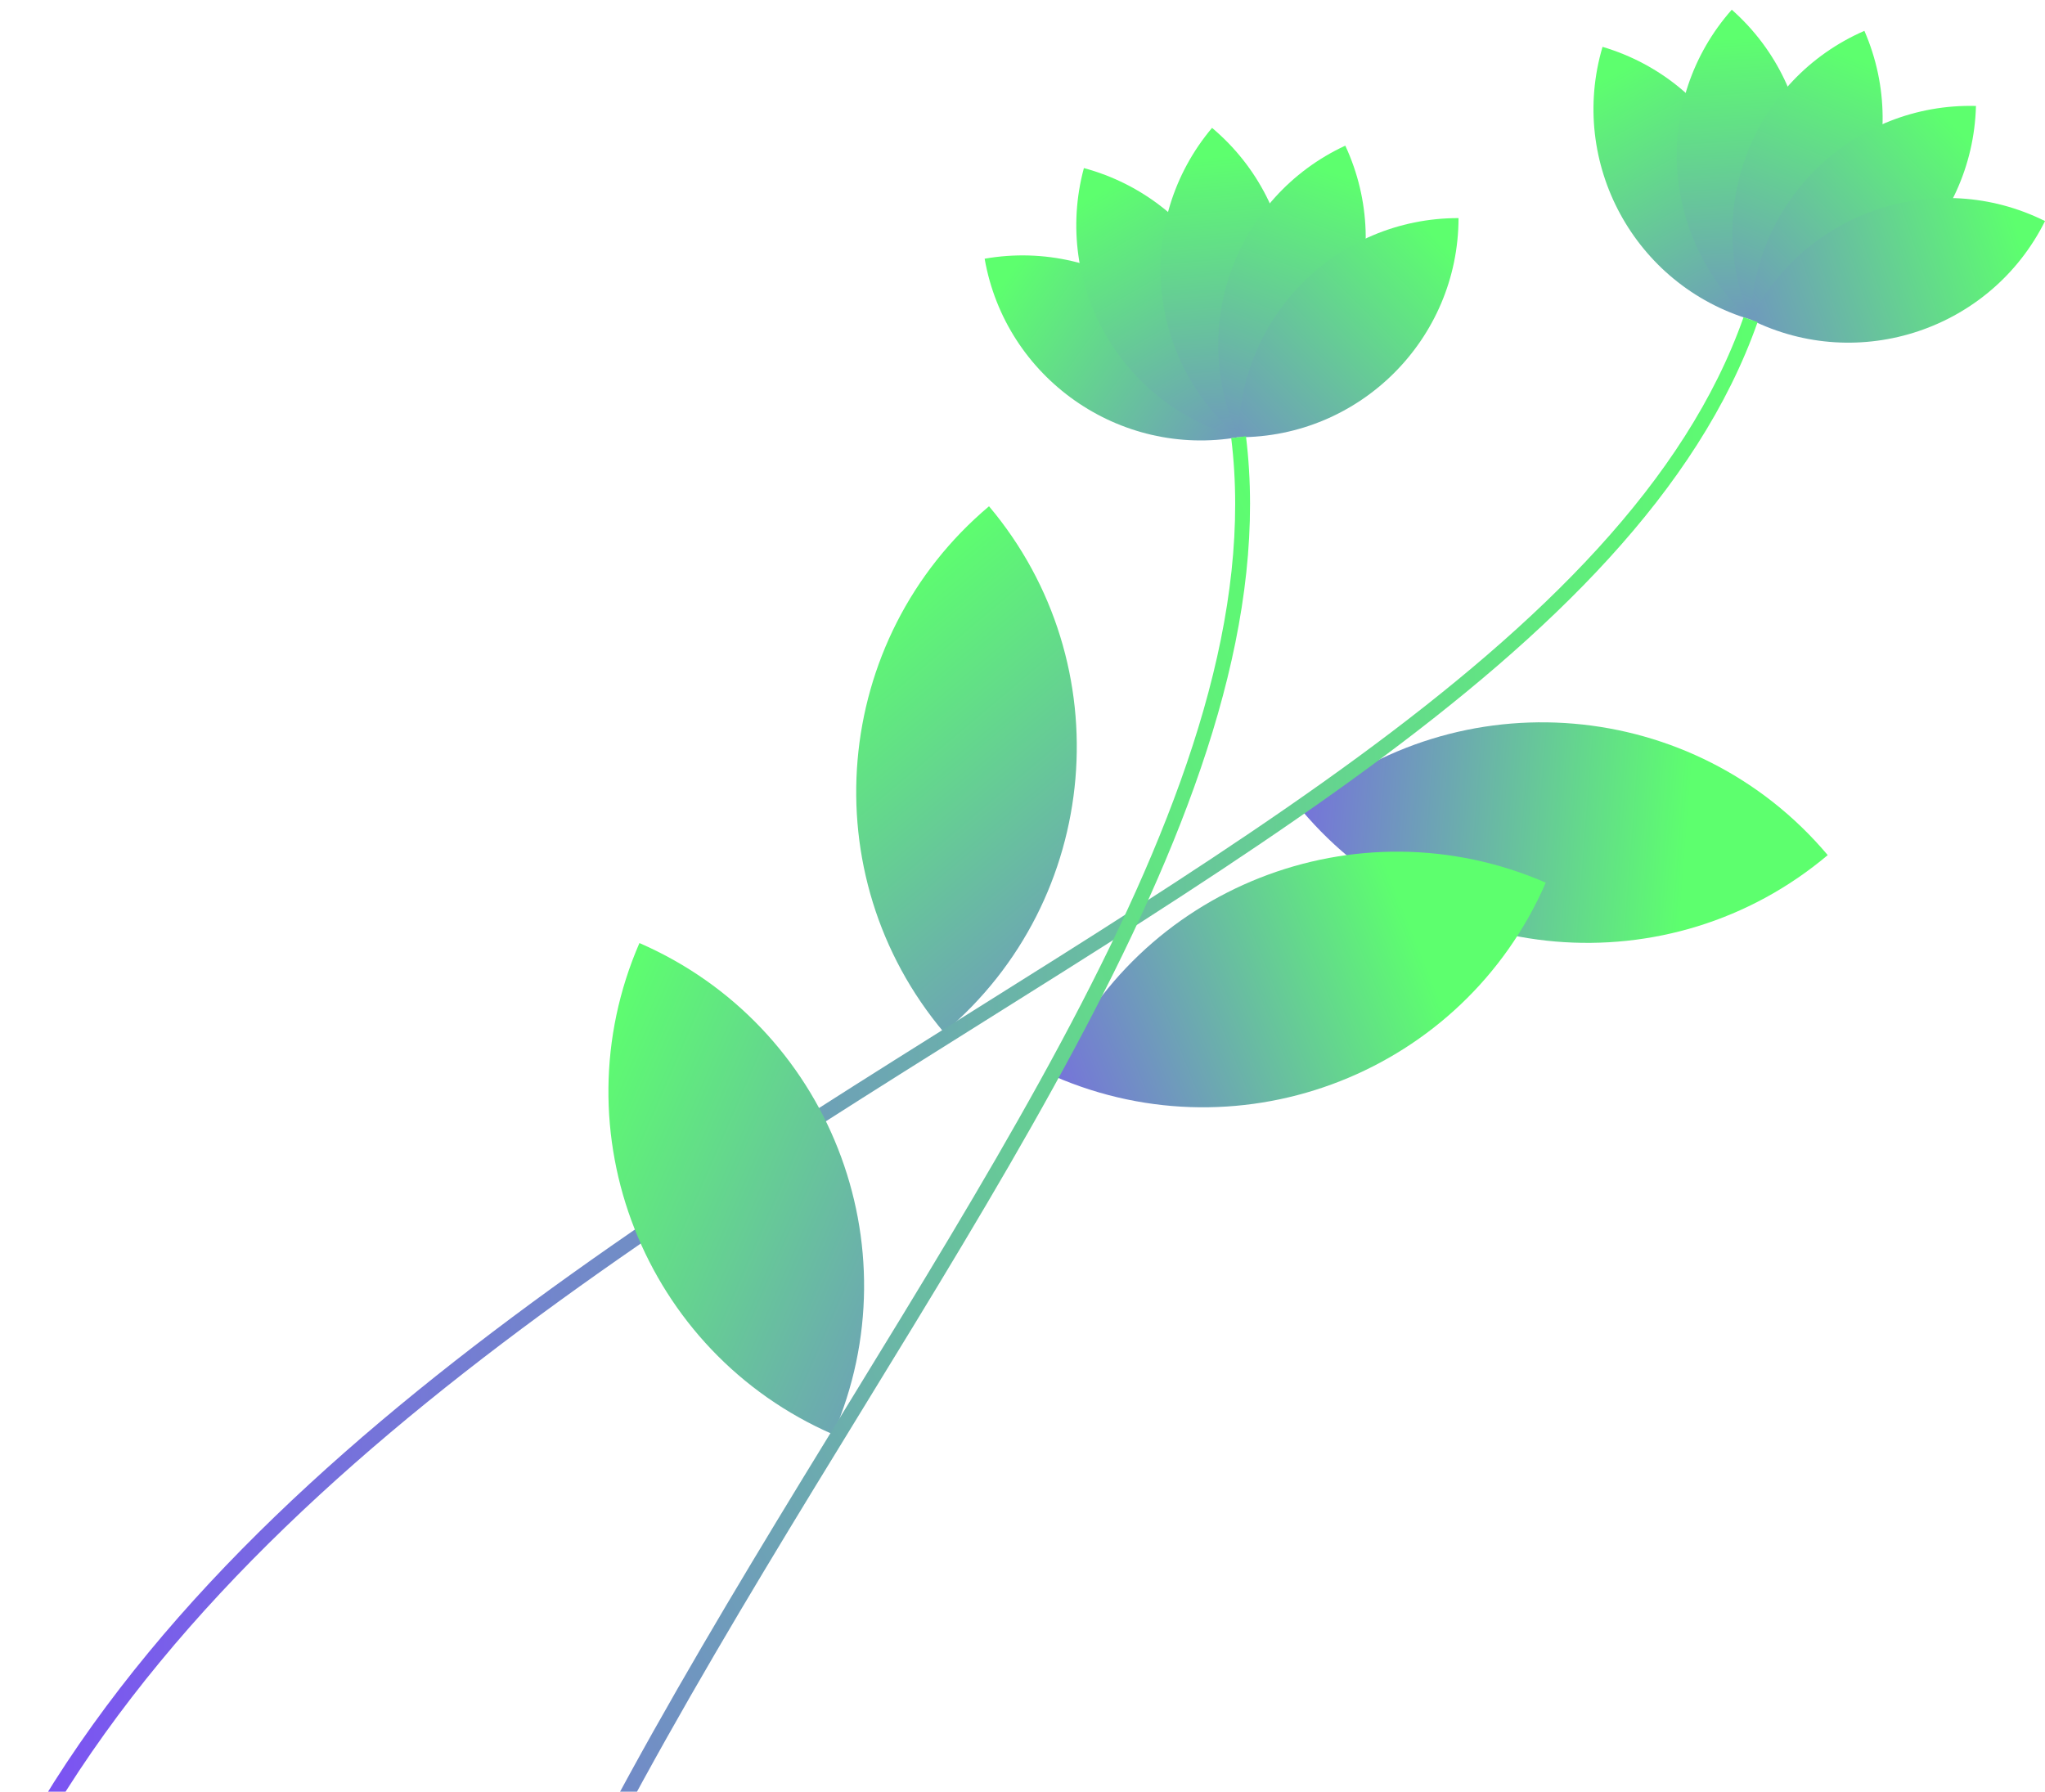
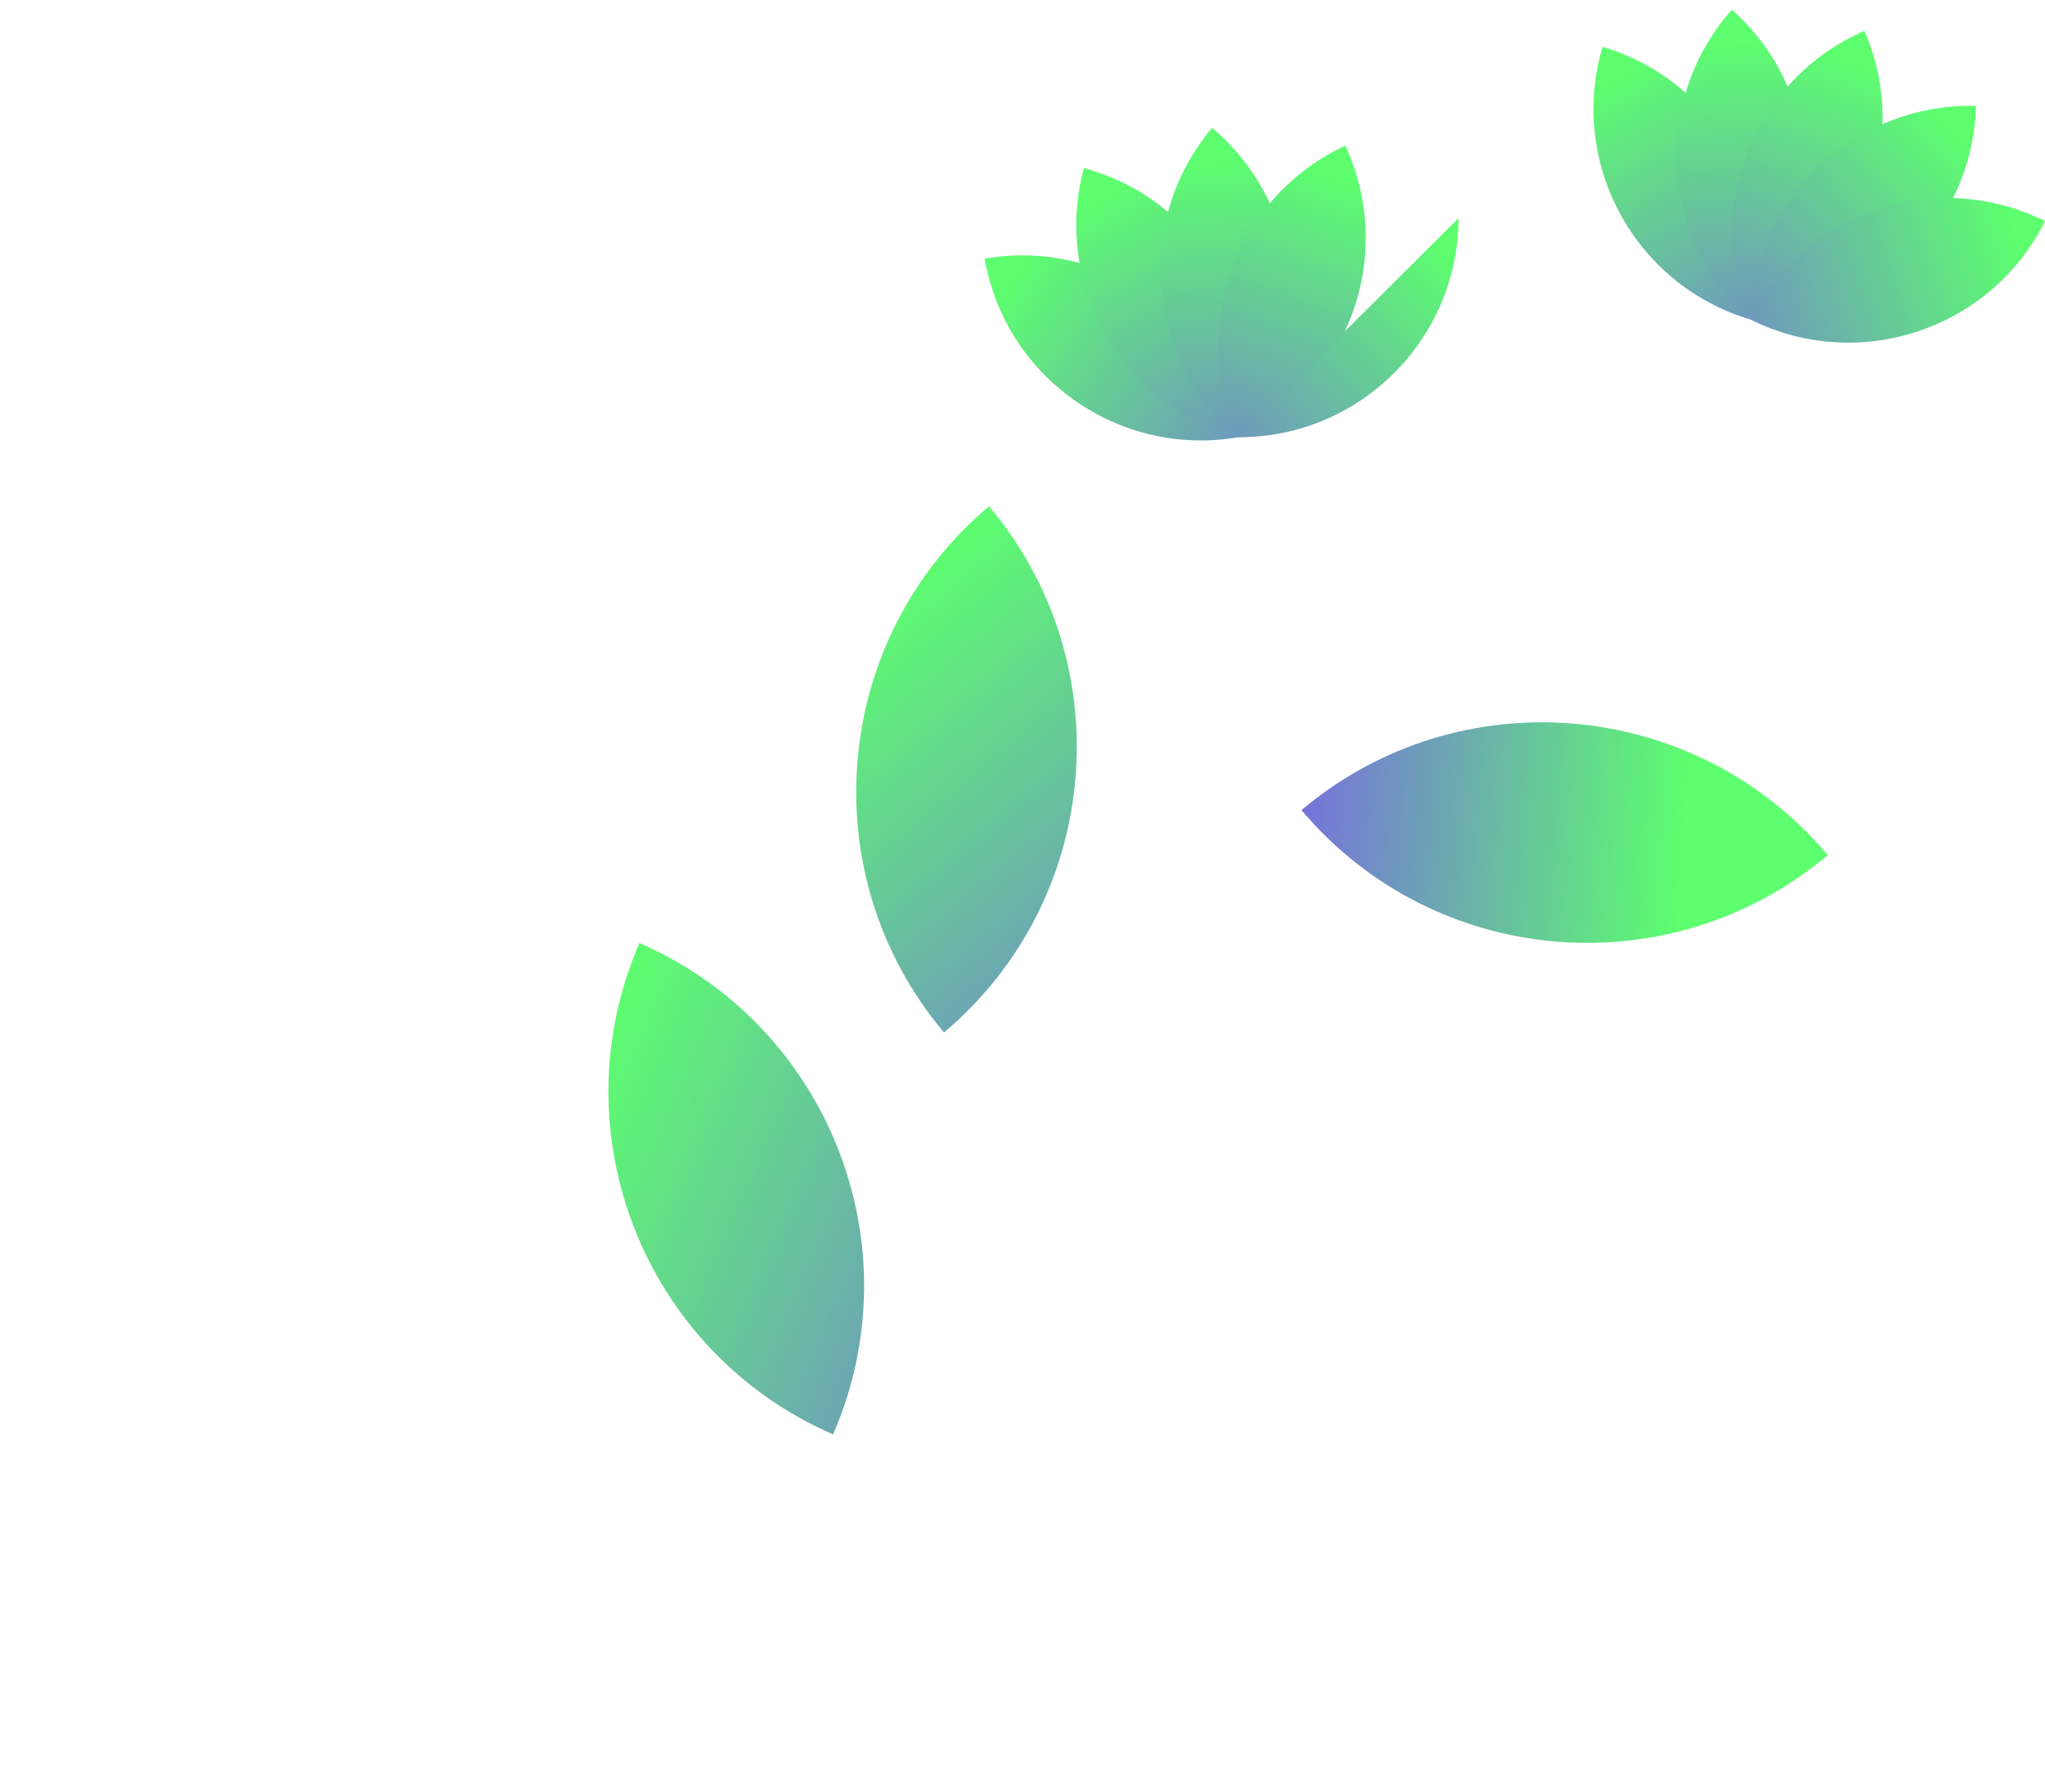
<svg xmlns="http://www.w3.org/2000/svg" xmlns:xlink="http://www.w3.org/1999/xlink" id="Layer_1" viewBox="0 0 137.6 120.57">
  <defs>
    <style>.cls-1{fill:url(#linear-gradient-2);}.cls-2{fill:url(#linear-gradient-15);}.cls-3{fill:url(#linear-gradient-14);}.cls-4{fill:url(#linear-gradient-6);}.cls-5{fill:url(#linear-gradient-11);}.cls-6{stroke:url(#linear-gradient-16);}.cls-6,.cls-7{fill:none;stroke-miterlimit:10;}.cls-8{fill:url(#linear-gradient-10);}.cls-9{fill:url(#linear-gradient-5);}.cls-10{fill:url(#linear-gradient-7);}.cls-11{fill:url(#linear-gradient-9);}.cls-12{fill:url(#linear-gradient-3);}.cls-13{fill:url(#linear-gradient);}.cls-7{stroke:url(#linear-gradient-8);}.cls-14{fill:url(#linear-gradient-4);}.cls-15{fill:url(#linear-gradient-12);}.cls-16{fill:url(#linear-gradient-13);}</style>
    <linearGradient id="linear-gradient" x1="232.28" y1="96.39" x2="232.28" y2="150.83" gradientTransform="translate(-167.25 161.06) scale(1 -1)" gradientUnits="userSpaceOnUse">
      <stop offset="0" stop-color="#5dff6e" />
      <stop offset="1" stop-color="#7e43ff" />
    </linearGradient>
    <linearGradient id="linear-gradient-2" x1="198.93" y1="53.97" x2="164.07" y2="56.67" gradientTransform="translate(173.42 -111.82) rotate(130.11) scale(1 -1)" gradientUnits="userSpaceOnUse">
      <stop offset="0" stop-color="#7e43ff" />
      <stop offset="1" stop-color="#5dff6e" />
    </linearGradient>
    <linearGradient id="linear-gradient-3" x1="172.03" y1="259.92" x2="172.03" y2="295.12" gradientTransform="translate(44.65 -299.11) rotate(135) scale(1 -1)" xlink:href="#linear-gradient" />
    <linearGradient id="linear-gradient-4" x1="154.95" y1="55.68" x2="154.95" y2="90.88" gradientTransform="translate(181.34 -143.87) rotate(135) scale(1 -1)" xlink:href="#linear-gradient" />
    <linearGradient id="linear-gradient-5" x1="225.78" y1="-136.65" x2="225.78" y2="-101.45" gradientTransform="translate(371.89 -57.25) rotate(135) scale(1 -1)" xlink:href="#linear-gradient" />
    <linearGradient id="linear-gradient-6" x1="371.27" y1="-280.99" x2="371.27" y2="-245.8" gradientTransform="translate(580.58 -55.53) rotate(135) scale(1 -1)" xlink:href="#linear-gradient" />
    <linearGradient id="linear-gradient-7" x1="564.13" y1="-350.35" x2="564.13" y2="-315.15" gradientTransform="translate(768.32 -138.99) rotate(135) scale(1 -1)" xlink:href="#linear-gradient" />
    <linearGradient id="linear-gradient-8" x1="159.29" y1="89.38" x2="284.93" y2="89.38" gradientTransform="translate(277.55) rotate(-180) scale(1 -1)" xlink:href="#linear-gradient" />
    <linearGradient id="linear-gradient-9" x1="253.65" y1="117.63" x2="253.65" y2="172.07" gradientTransform="translate(-204.11 210.52) scale(1 -1)" xlink:href="#linear-gradient" />
    <linearGradient id="linear-gradient-10" x1="201.6" y1="83.98" x2="166.73" y2="86.68" gradientTransform="translate(134.39 -123.32) rotate(130.11) scale(1 -1)" xlink:href="#linear-gradient-2" />
    <linearGradient id="linear-gradient-11" x1="188.69" y1="285.02" x2="188.69" y2="320.22" gradientTransform="translate(.67 -317.56) rotate(135) scale(1 -1)" xlink:href="#linear-gradient" />
    <linearGradient id="linear-gradient-12" x1="159.45" y1="85.48" x2="159.45" y2="120.67" gradientTransform="translate(124.43 -158.83) rotate(135) scale(1 -1)" xlink:href="#linear-gradient" />
    <linearGradient id="linear-gradient-13" x1="217.26" y1="-107.75" x2="217.26" y2="-72.55" gradientTransform="translate(306.26 -64.43) rotate(135) scale(1 -1)" xlink:href="#linear-gradient" />
    <linearGradient id="linear-gradient-14" x1="351.34" y1="-258.4" x2="351.34" y2="-223.21" gradientTransform="translate(512.07 -52.11) rotate(135) scale(1 -1)" xlink:href="#linear-gradient" />
    <linearGradient id="linear-gradient-15" x1="536.52" y1="-338.3" x2="536.52" y2="-303.1" gradientTransform="translate(703.32 -124.12) rotate(135) scale(1 -1)" xlink:href="#linear-gradient" />
    <linearGradient id="linear-gradient-16" x1="161.95" y1="119.39" x2="287.59" y2="119.39" gradientTransform="translate(205.91 -88.95) rotate(153.6) scale(1 -1)" xlink:href="#linear-gradient" />
  </defs>
  <g>
    <path class="cls-13" d="M77.59,39.21h0c0,13.87-11.26,25.13-25.13,25.13h0c0-13.87,11.26-25.13,25.13-25.13Z" transform="translate(148.12 49.48) rotate(139.89)" />
    <path class="cls-1" d="M117.84,43.46h0c0,13.87-11.26,25.13-25.13,25.13h0c0-13.87,11.26-25.13,25.13-25.13Z" transform="translate(80.3 -60.58) rotate(49.89)" />
    <g>
      <path class="cls-12" d="M105.43,4.95h0c8.15,0,14.77,6.62,14.77,14.77h0c-8.15,0-14.77-6.62-14.77-14.77h0Z" transform="translate(8.14 -31.52) rotate(16.49)" />
      <path class="cls-14" d="M109.77,3.7h0c8.15,0,14.77,6.62,14.77,14.77h0c-8.15,0-14.77-6.62-14.77-14.77h0Z" transform="translate(36.75 -74.84) rotate(41.49)" />
      <path class="cls-9" d="M114.24,4.41h0c8.15,0,14.77,6.62,14.77,14.77h0c-8.15,0-14.77-6.62-14.77-14.77h0Z" transform="translate(83.92 -104.44) rotate(66.49)" />
      <path class="cls-4" d="M117.98,6.93h0c8.15,0,14.77,6.62,14.77,14.77h0c-8.15,0-14.77-6.62-14.77-14.77h0Z" transform="translate(142.95 -110.63) rotate(91.49)" />
      <path class="cls-10" d="M120.31,10.81h0c8.15,0,14.77,6.62,14.77,14.77h0c-8.15,0-14.77-6.62-14.77-14.77h0Z" transform="translate(200.94 -87.98) rotate(116.49)" />
    </g>
-     <path class="cls-7" d="M117.79,21.51C101.97,66.43-6.88,84-6.88,157.42" />
  </g>
  <g>
    <path class="cls-11" d="M62.1,67.43h0c0,13.87-11.26,25.13-25.13,25.13h0c0-13.87,11.26-25.13,25.13-25.13Z" transform="translate(142.65 66.45) rotate(113.49)" />
-     <path class="cls-8" d="M100.05,53.34h0c0,13.87-11.26,25.13-25.13,25.13h0c0-13.87,11.26-25.13,25.13-25.13Z" transform="translate(33.51 -29.4) rotate(23.49)" />
    <g>
      <path class="cls-5" d="M67.41,16.03h0c8.15,0,14.77,6.62,14.77,14.77h0c-8.15,0-14.77-6.62-14.77-14.77h0Z" transform="translate(-2.91 13.22) rotate(-9.91)" />
      <path class="cls-15" d="M70.75,12.98h0c8.15,0,14.77,6.62,14.77,14.77h0c-8.15,0-14.77-6.62-14.77-14.77h0Z" transform="translate(8 -19.64) rotate(15.09)" />
      <path class="cls-16" d="M75.06,11.63h0c8.15,0,14.77,6.62,14.77,14.77h0c-8.15,0-14.77-6.62-14.77-14.77h0Z" transform="translate(31.62 -48.63) rotate(40.09)" />
      <path class="cls-3" d="M79.54,12.23h0c8.15,0,14.77,6.62,14.77,14.77h0c-8.15,0-14.77-6.62-14.77-14.77h0Z" transform="translate(68.11 -67.49) rotate(65.09)" />
-       <path class="cls-2" d="M83.35,14.66h0c8.15,0,14.77,6.62,14.77,14.77h0c-8.15,0-14.77-6.62-14.77-14.77h0Z" transform="translate(112.93 -68.65) rotate(90.09)" />
+       <path class="cls-2" d="M83.35,14.66h0c8.15,0,14.77,6.62,14.77,14.77h0h0Z" transform="translate(112.93 -68.65) rotate(90.09)" />
    </g>
-     <path class="cls-6" d="M83.34,29.42C89.14,76.69-.54,140.83,32.11,206.59" />
  </g>
</svg>